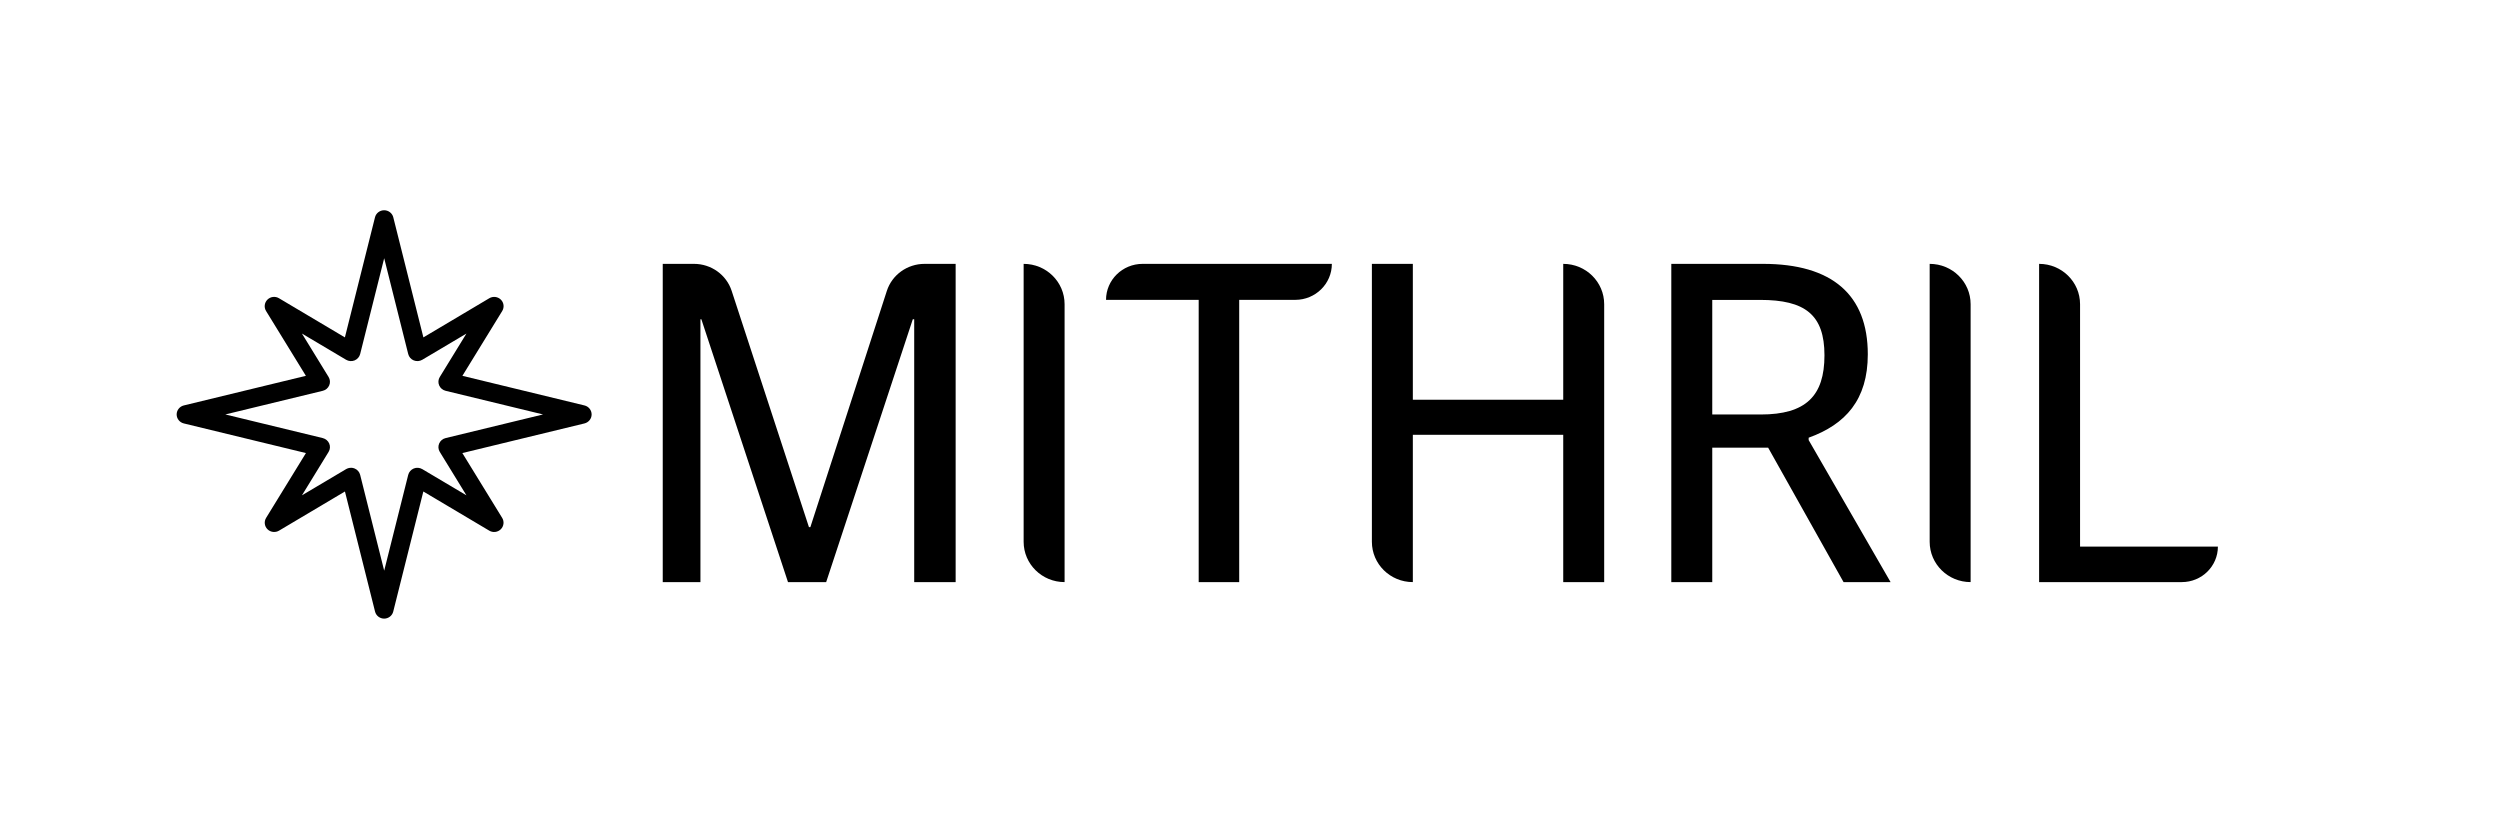
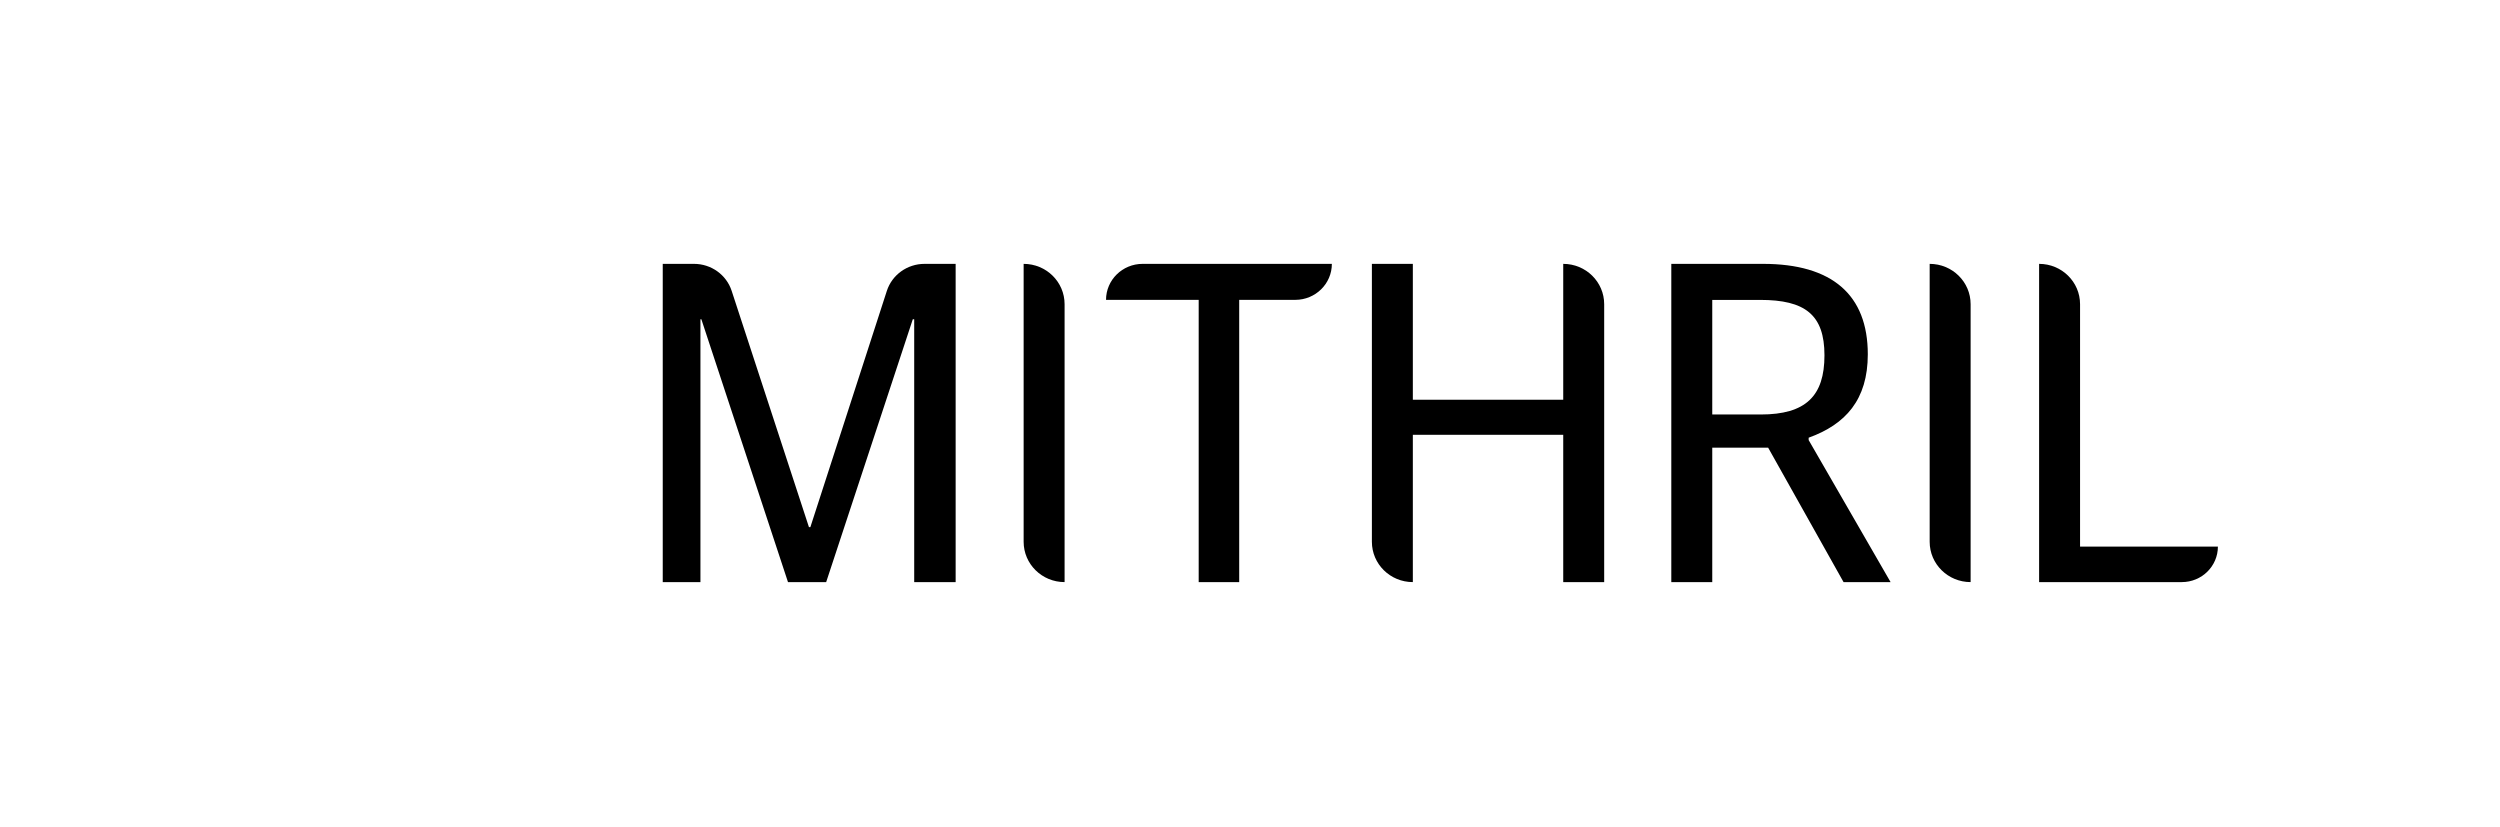
<svg xmlns="http://www.w3.org/2000/svg" id="_레이어_1" data-name="레이어 1" version="1.1" viewBox="0 0 514 170">
  <defs>
    <style>
      .cls-1 {
        fill: #000;
        stroke-width: 0px;
      }
    </style>
  </defs>
-   <path class="cls-1" d="M78.99,127.19c-.89,0-1.67-.6-1.88-1.45l-6.19-24.69-13.55,8.05c-.76.45-1.74.34-2.37-.28-.63-.62-.75-1.58-.29-2.34l8.19-13.33-25.1-6.09c-.87-.21-1.48-.98-1.48-1.85s.61-1.64,1.47-1.85l25.1-6.09-8.19-13.33c-.46-.75-.34-1.72.29-2.34.63-.62,1.61-.74,2.37-.28l13.55,8.05,6.19-24.69c.21-.85.99-1.45,1.88-1.45s1.67.6,1.88,1.45l6.19,24.69,13.55-8.05c.76-.45,1.74-.34,2.37.28.63.62.75,1.58.29,2.34l-8.19,13.33,25.1,6.09c.87.21,1.47.98,1.47,1.85s-.61,1.64-1.48,1.85l-25.1,6.09,8.19,13.33c.46.75.34,1.72-.29,2.34-.63.62-1.61.74-2.37.28l-13.55-8.05-6.19,24.69c-.21.85-.99,1.45-1.88,1.45ZM72.17,96.17c.25,0,.5.05.74.15.57.23.99.72,1.14,1.31l4.94,19.7,4.94-19.7c.15-.59.57-1.07,1.14-1.31.57-.23,1.22-.18,1.75.13l9.08,5.39-5.48-8.93c-.32-.52-.37-1.16-.13-1.72s.73-.98,1.33-1.12l20.03-4.86-20.03-4.86c-.6-.15-1.09-.56-1.33-1.12-.24-.56-.19-1.2.13-1.72l5.48-8.93-9.08,5.39c-.53.31-1.18.36-1.75.13-.57-.23-.99-.72-1.14-1.31l-4.94-19.7-4.94,19.7c-.15.59-.57,1.07-1.14,1.31-.57.23-1.22.18-1.75-.13l-9.08-5.39,5.48,8.93c.32.52.37,1.16.13,1.72s-.73.98-1.33,1.12l-20.03,4.86,20.03,4.86c.6.15,1.09.56,1.33,1.12s.19,1.2-.13,1.72l-5.48,8.93,9.08-5.39c.31-.18.65-.27,1-.27Z" />
  <path class="cls-1" d="M136.27,54.25h6.42c3.53,0,6.66,2.24,7.74,5.55l15.89,48.58h.29l15.72-48.56c1.07-3.32,4.21-5.57,7.75-5.57h6.4v65.43h-8.52v-54.04h-.29l-17.81,54.04h-7.85l-17.81-54.04h-.19v54.04h-7.75V54.25Z" />
  <path class="cls-1" d="M210.46,54.25h0c4.65,0,8.42,3.71,8.42,8.29v57.14h0c-4.65,0-8.42-3.71-8.42-8.29v-57.14Z" />
  <path class="cls-1" d="M246.45,61.65h-19.05c0-4.09,3.37-7.4,7.52-7.4h38.91s0,0,0,0c0,4.09-3.37,7.4-7.52,7.4h-11.53v58.03h-8.33v-58.03Z" />
  <path class="cls-1" d="M282.06,54.25h8.42v27.94h30.92v-27.94h0c4.65,0,8.42,3.71,8.42,8.29v57.14h-8.42v-30.28h-30.92v30.28h0c-4.65,0-8.42-3.71-8.42-8.29v-57.14Z" />
  <path class="cls-1" d="M343.62,54.25h18.86c14.17,0,21.54,6.33,21.54,18.6,0,9.35-4.59,14.41-12.16,17.14v.49l16.85,29.21h-9.67l-15.51-27.65h-11.49v27.65h-8.42V54.25ZM362,85.22c9.28,0,13.11-3.8,13.11-12.17s-4.02-11.39-13.21-11.39h-9.86v23.56h9.96Z" />
  <path class="cls-1" d="M396.74,54.25h0c4.65,0,8.42,3.71,8.42,8.29v57.14s0,0,0,0c-4.65,0-8.42-3.71-8.42-8.29v-57.14Z" />
  <path class="cls-1" d="M419.24,54.25h0c4.65,0,8.42,3.71,8.42,8.29v49.84s28.34,0,28.34,0h0c0,4.03-3.32,7.3-7.42,7.3h-29.34V54.25Z" />
</svg>